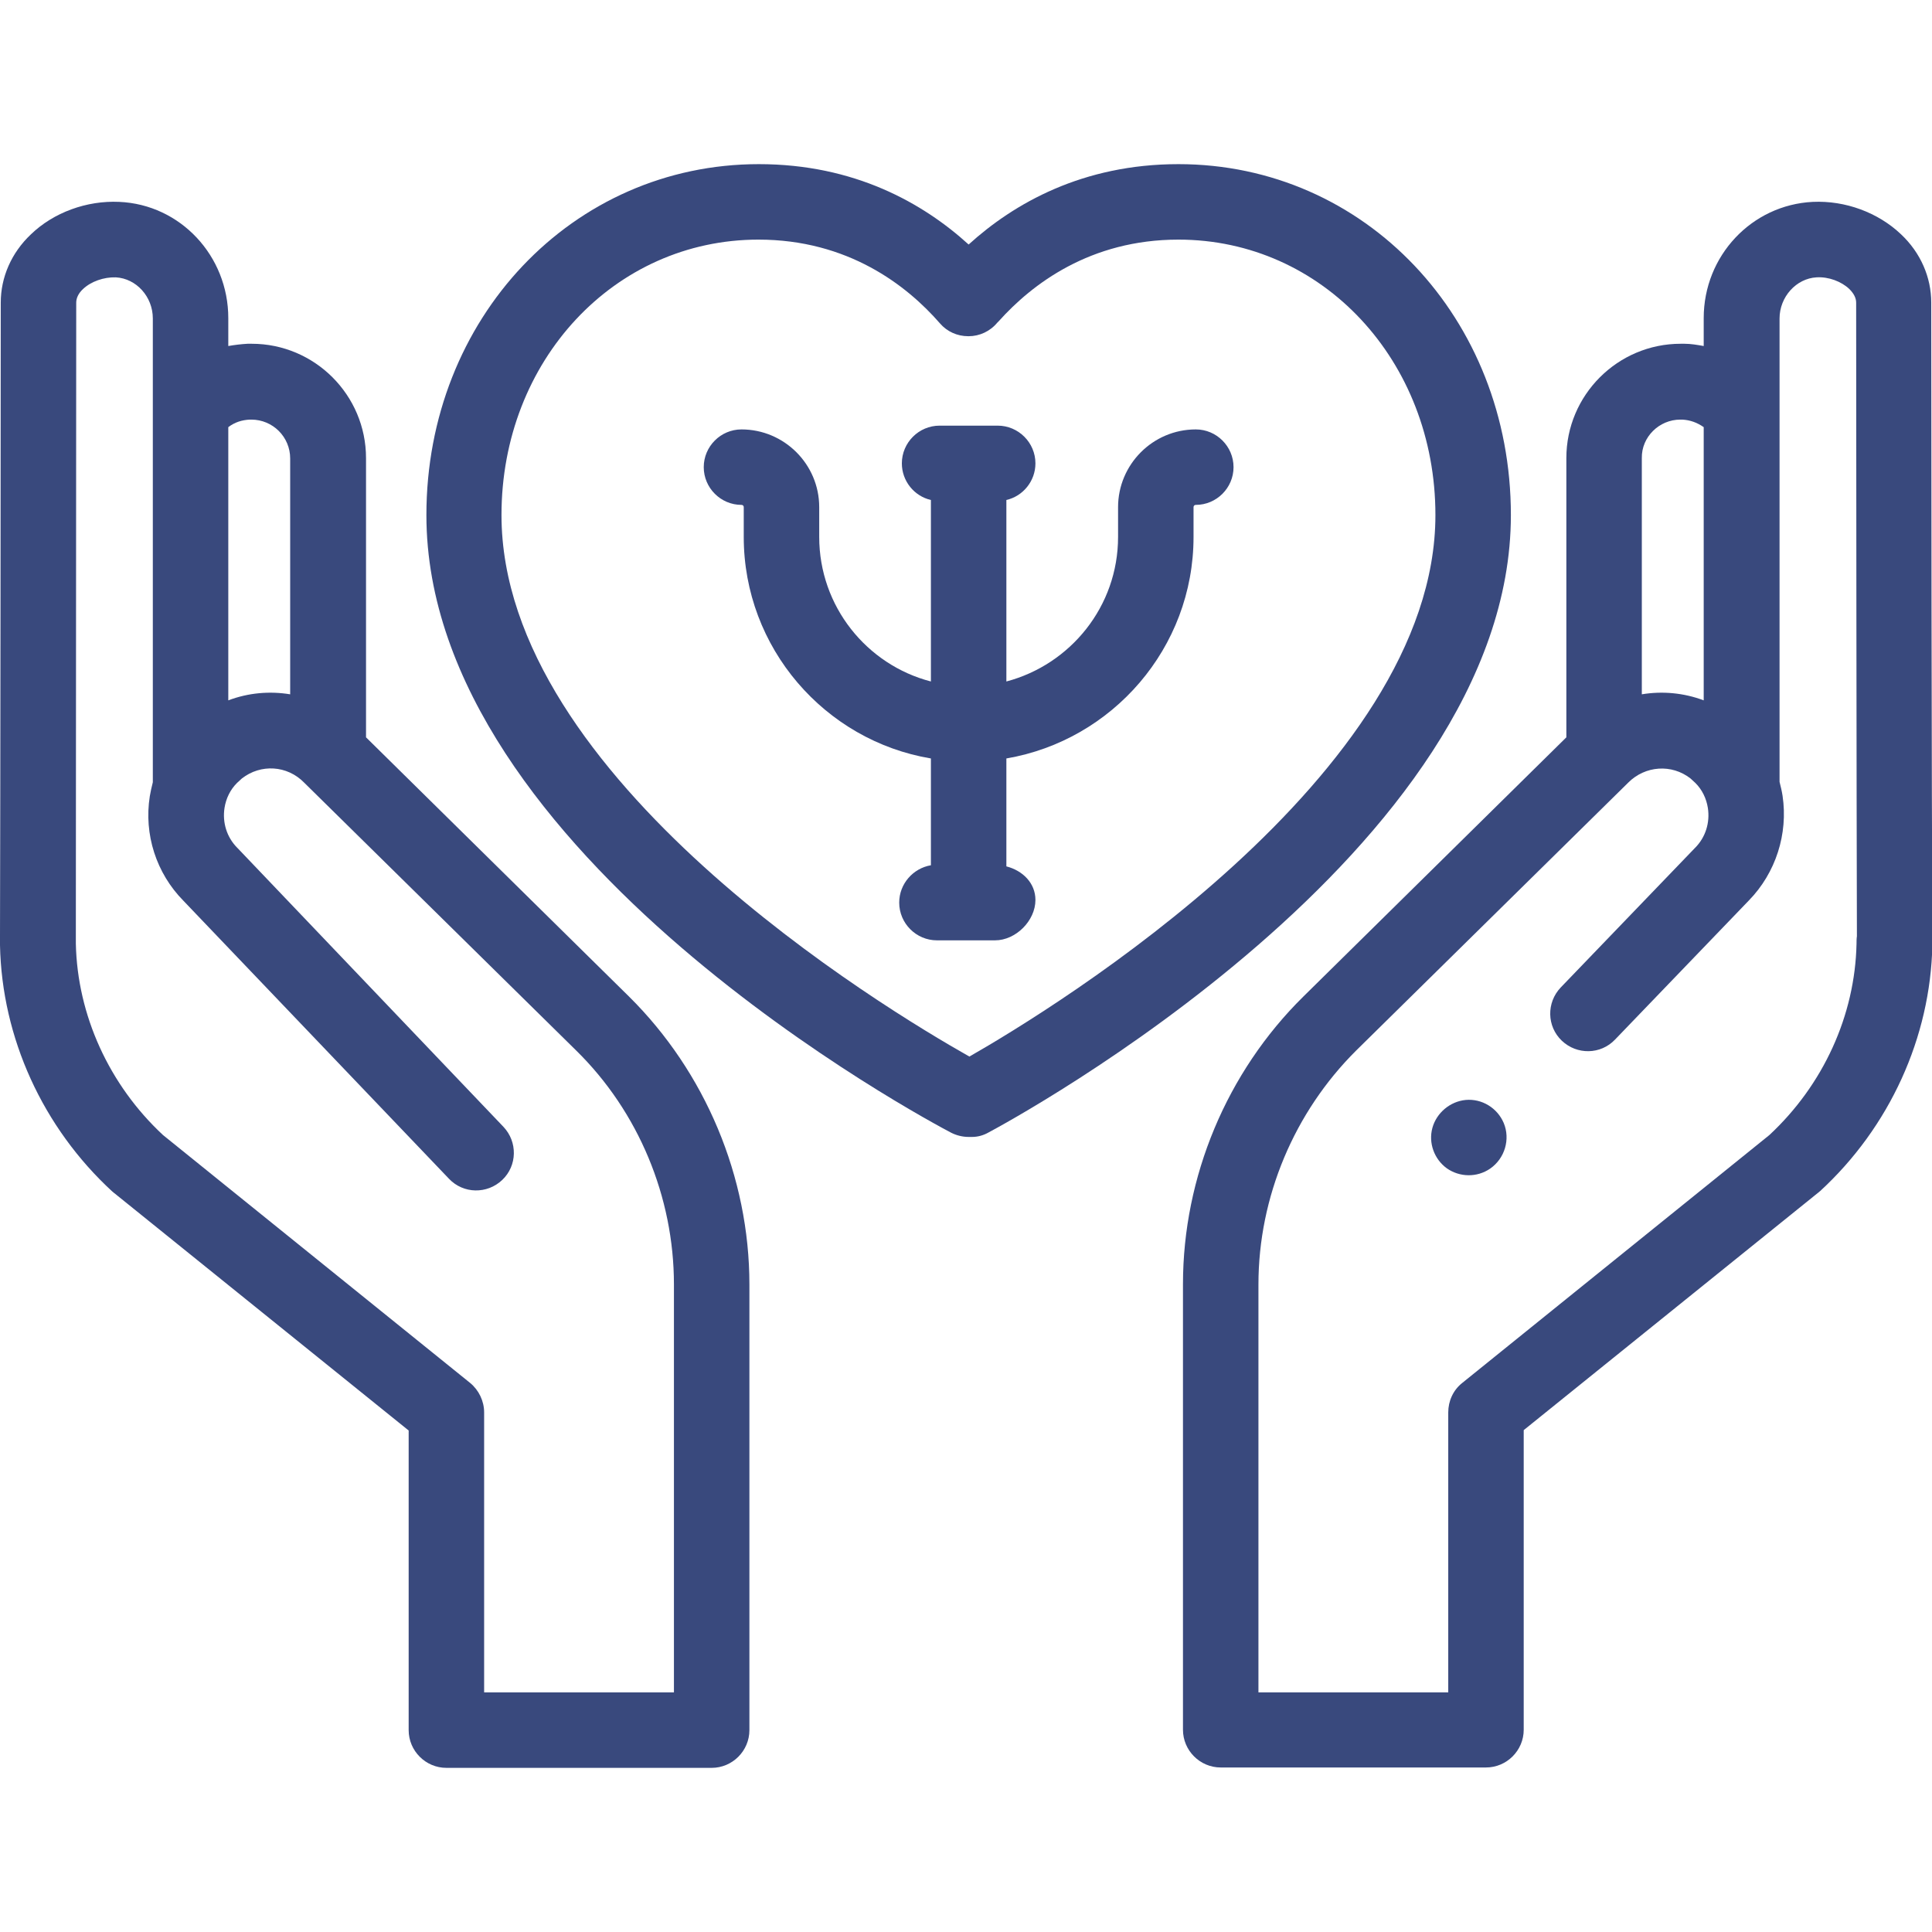
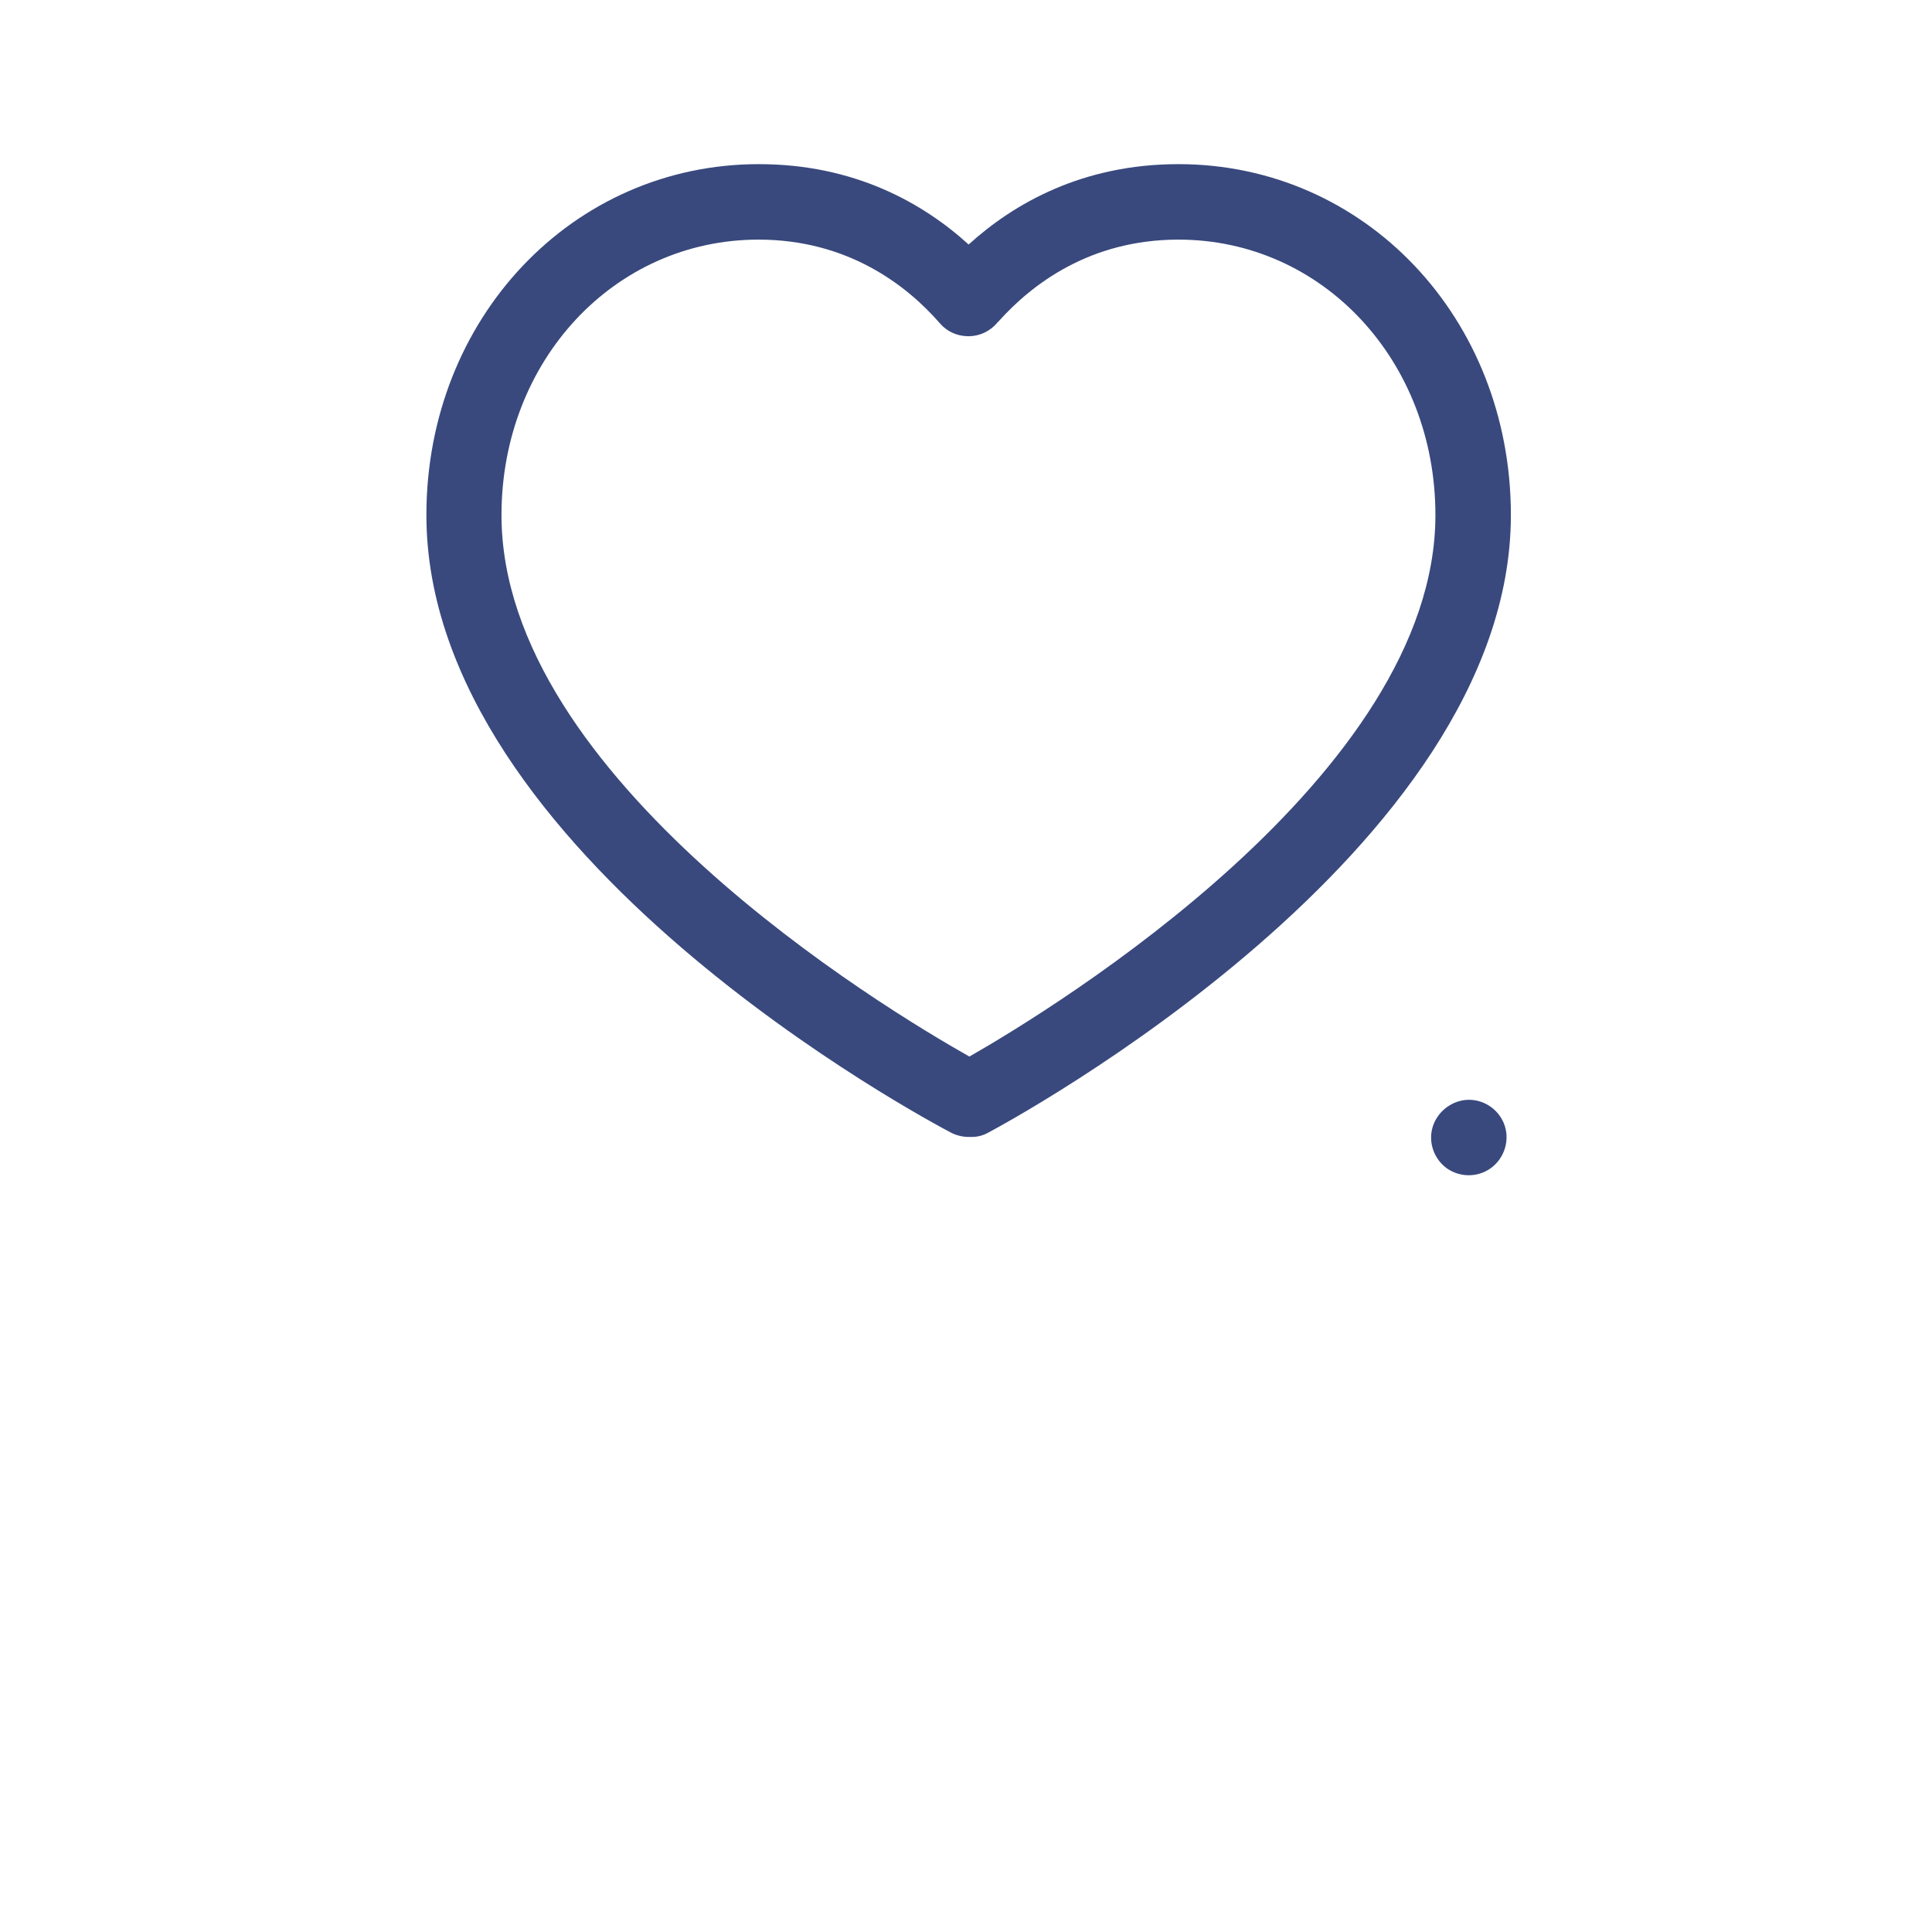
<svg xmlns="http://www.w3.org/2000/svg" id="Capa_1" x="0px" y="0px" viewBox="0 0 512 512" style="enable-background:new 0 0 512 512;" xml:space="preserve">
  <style type="text/css"> .st0{fill:#39497D;} </style>
  <g>
    <g>
      <g>
        <path class="st0" d="M400.4,136.5c0-52.2-38.7-93-88.1-93c-25.4,0-43.6,10.4-55.6,21.3c-12.1-11-30.3-21.3-55.6-21.3 c-49.4,0-88.1,40.9-88.1,93c0,90,133.4,160.7,139.1,163.7c1.4,0.7,3,1.1,4.6,1.1c0.1,0,0.2,0,0.3,0l0.6,0c1.5,0,3-0.4,4.4-1.2 C267.6,297.1,400.4,225.5,400.4,136.5L400.4,136.5z M256.9,280c-22.5-12.7-124-73.8-124-143.5c0-40.9,29.9-73,68.1-73 c23.7,0,39.3,12.1,48.1,22.2c1.9,2.2,4.6,3.4,7.5,3.4c0,0,0.1,0,0.1,0c2.9,0,5.7-1.3,7.6-3.6l0.1-0.1c0.1-0.1,0.2-0.2,0.3-0.3 c8.8-9.8,24.2-21.6,47.6-21.6c38.2,0,68.1,32.1,68.1,73C380.4,205.4,279.3,267.2,256.9,280L256.9,280z" />
-         <path class="st0" d="M316.9,113.8c-11.4,0-20.6,9.3-20.6,20.6v7.9c0,18.4-12.6,33.8-29.6,38.3v-48.1c4.4-1,7.7-5,7.7-9.7 c0-5.5-4.5-10-10-10H249c-5.5,0-10,4.5-10,10c0,4.7,3.3,8.7,7.7,9.7v48.1c-17-4.4-29.6-19.9-29.6-38.3v-7.9 c0-11.4-9.3-20.6-20.6-20.6c-5.5,0-10,4.5-10,10c0,5.5,4.5,10,10,10c0.4,0,0.6,0.3,0.6,0.6v7.9c0,29.4,21.5,54,49.6,58.7v28.3 c-4.7,0.8-8.4,4.9-8.4,9.9c0,5.5,4.5,10,10,10h15.4c5.5,0,10.7-5.2,10.7-10.7c0-4.5-3.4-7.8-7.7-8.9V201 c28.1-4.8,49.6-29.3,49.6-58.7v-7.9c0-0.4,0.3-0.6,0.6-0.6c5.5,0,10-4.5,10-10C326.9,118.3,322.4,113.8,316.9,113.8L316.9,113.8z " />
-         <path class="st0" d="M166.7,264.1L97,195.4v-74c0-16.7-13.6-30.3-30.3-30.3c-0.1,0-0.5,0-0.9,0c-0.1,0-0.1,0-0.2,0 c-1.7,0.1-3.4,0.3-5.1,0.6v-7.4c0-16.5-12.7-30.1-28.9-30.8c-8.6-0.4-17.4,2.8-23.4,8.6c-5.2,4.9-8,11.4-8,18.1 C0.2,104,0.1,214,0,248.1c0,0.8,0,1.6,0,2.4c0.5,24.5,11.3,48.3,29.8,65.3c0.2,0.1,0.3,0.3,0.5,0.4l78,62.9v79.4 c0,5.5,4.5,10,10,10h70.3c5.5,0,10-4.5,10-10V340.4C198.6,311.9,186.9,284.1,166.7,264.1L166.7,264.1z M66.2,111.2l0.4,0 c5.7,0,10.3,4.6,10.3,10.3V184c-5.5-0.9-11.1-0.4-16.4,1.6v-72.4C62.2,111.9,64.1,111.3,66.2,111.2z M178.6,448.5h-50.3v-74.2 c0-3-1.4-5.9-3.7-7.8l-81.4-65.7c-14.3-13.3-22.7-31.8-23.1-50.7c0-0.7,0-1.3,0-2C20.1,214,20.2,104,20.2,80.2 c0-1.2,0.6-2.5,1.8-3.6c2.1-2,5.5-3.2,8.7-3.1c5.4,0.3,9.8,5.1,9.8,10.9v122.9c-0.3,1.2-0.6,2.5-0.8,3.7 c-1.6,10.1,1.7,20.4,8.9,27.7l70.4,73.7c3.8,4,10.1,4.1,14.1,0.3c4-3.8,4.1-10.1,0.3-14.1L63,224.8c0,0-0.1-0.1-0.1-0.1 c-2.8-2.8-4-6.7-3.4-10.6c0.4-2.5,1.5-4.8,3.3-6.6c0.3-0.3,1-0.9,1.3-1.2c5-3.9,12-3.5,16.5,1.1l0.1,0.1l72,70.9 c16.5,16.2,25.9,38.8,25.9,62L178.6,448.5L178.6,448.5z" />
-         <path class="st0" d="M511.8,80.2c0-6.7-2.8-13.2-8-18.1c-6.1-5.8-14.8-9-23.4-8.6c-16.2,0.8-28.9,14.3-28.9,30.8v7.4 c-1.7-0.3-3.4-0.6-5.1-0.6c-0.1,0-0.2,0-0.3,0h0.1c-0.2,0-0.7,0-0.8,0c-16.7,0-30.3,13.6-30.3,30.3v74l-69.7,68.7 c-20.3,20-31.9,47.8-31.9,76.2v118.1c0,5.5,4.5,10,10,10h70.3c5.5,0,10-4.5,10-10v-79.4l78-62.9c0.2-0.1,0.3-0.3,0.5-0.4 c18.5-17,29.3-40.8,29.8-65.3c0-0.8,0-1.6,0-2.4C511.9,214,511.8,104,511.8,80.2z M445.3,111.2l0.5,0c2.1,0.1,4,0.8,5.7,2v72.4 c-5.3-2-11-2.5-16.4-1.6v-62.6C435,115.8,439.7,111.2,445.3,111.2z M492,250.1c-0.4,19-8.8,37.4-23.1,50.7l-81.4,65.7 c-2.4,1.9-3.7,4.8-3.7,7.8v74.2h-50.3V340.4c0-23.2,9.5-45.7,25.9-62l72-70.9l0.1-0.1c4.5-4.5,11.5-5,16.5-1.1 c0.3,0.3,1,0.9,1.3,1.2c1.8,1.8,2.9,4.1,3.3,6.6c0.6,3.9-0.6,7.8-3.4,10.6c0,0-0.1,0.1-0.1,0.1l-35.5,36.9 c-3.8,4-3.7,10.3,0.3,14.1c4,3.8,10.3,3.7,14.1-0.3l35.5-36.9c7.1-7.3,10.4-17.6,8.9-27.7c-0.2-1.3-0.5-2.5-0.8-3.7V84.4 c0-5.7,4.4-10.6,9.8-10.9c3.2-0.2,6.6,1.1,8.7,3.1c1.2,1.2,1.8,2.4,1.8,3.6c0,23.8,0.1,133.8,0.2,167.9 C492,248.8,492,249.5,492,250.1L492,250.1z" />
        <path class="st0" d="M398.5,297.6c-1.7-4-5.8-6.5-10.1-6.1c-4.1,0.4-7.7,3.4-8.8,7.4c-1.1,4,0.5,8.3,3.8,10.7 c3.4,2.4,8,2.5,11.5,0.1C398.8,307,400.3,301.9,398.5,297.6L398.5,297.6z" />
      </g>
    </g>
  </g>
</svg>